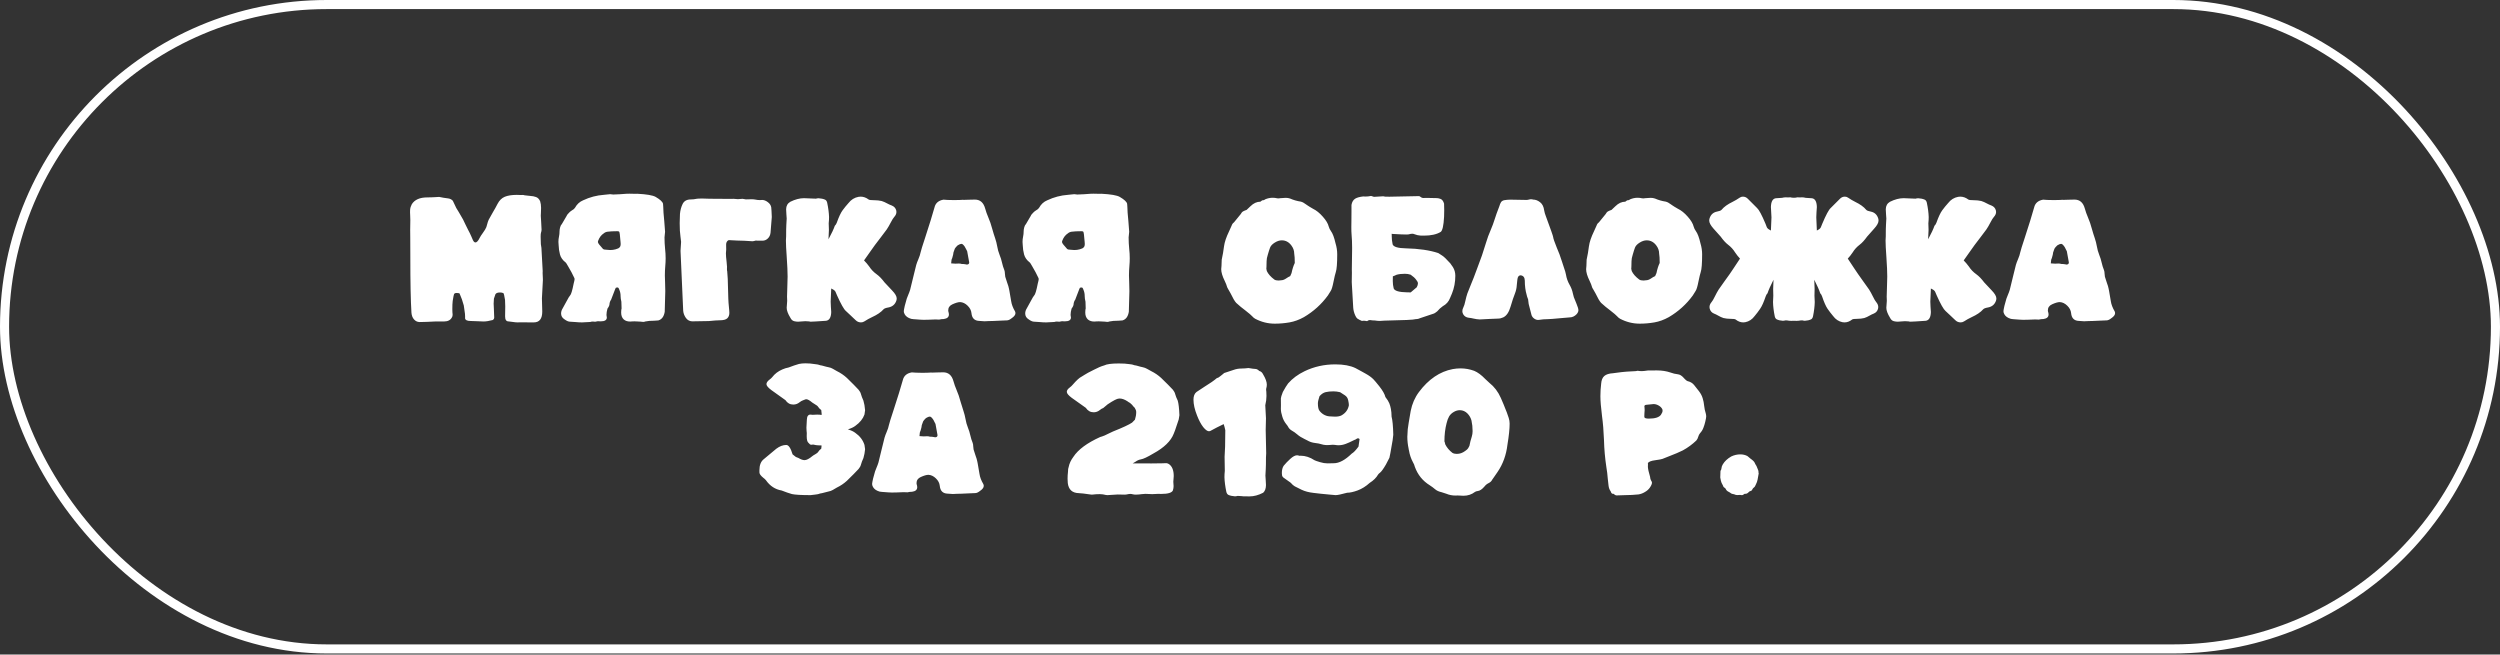
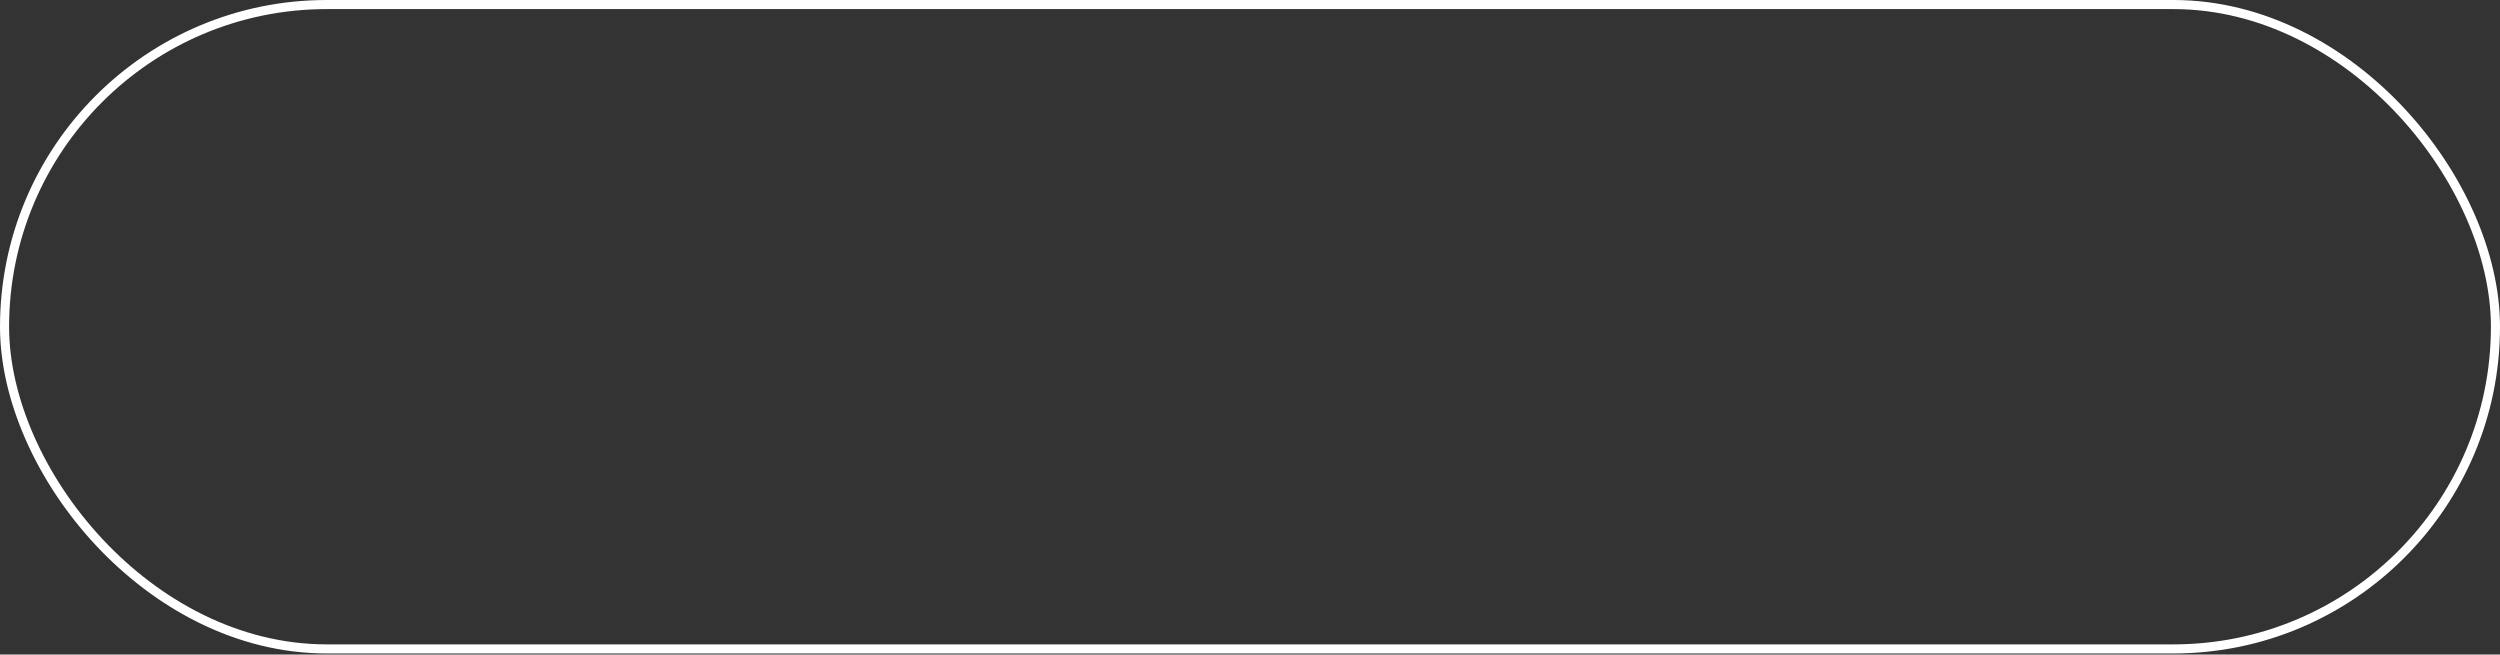
<svg xmlns="http://www.w3.org/2000/svg" width="275" height="72" viewBox="0 0 275 72" fill="none">
  <rect x="0" y="0" width="275" height="72" fill="#333333" stroke="none" />
  <rect x="0.5" y="0.5" width="274" height="70.882" rx="35.441" stroke="white" />
-   <path d="M58.714 35.464L57.145 35.456L56.952 35.464C56.787 35.464 56.594 35.446 56.373 35.41C56.156 35.373 56.012 35.355 55.94 35.355C55.687 35.355 55.561 35.17 55.561 34.799L55.577 33.709C55.561 33.364 55.553 33.125 55.553 32.991C55.481 32.532 55.422 32.285 55.376 32.249C55.273 32.197 55.149 32.172 55.005 32.172C54.737 32.172 54.567 32.239 54.495 32.372L54.332 32.852C54.312 33.022 54.301 33.205 54.301 33.4C54.301 33.565 54.309 33.74 54.325 33.926C54.35 34.523 54.363 34.858 54.363 34.93C54.363 35.033 54.312 35.124 54.209 35.201C53.807 35.309 53.467 35.363 53.188 35.363C53.049 35.363 52.794 35.353 52.423 35.332C52.058 35.317 51.841 35.309 51.774 35.309C51.362 35.309 51.156 35.196 51.156 34.969L51.164 34.884C51.164 34.786 51.158 34.668 51.148 34.529L51.017 33.601C50.888 33.122 50.739 32.697 50.569 32.326C50.569 32.259 50.458 32.226 50.236 32.226C50.097 32.226 50.002 32.264 49.95 32.342C49.919 32.393 49.868 32.648 49.796 33.107C49.775 33.246 49.765 33.38 49.765 33.508L49.757 34.003C49.757 34.137 49.76 34.248 49.765 34.335C49.78 34.464 49.788 34.549 49.788 34.59C49.788 34.73 49.767 34.827 49.726 34.884C49.572 35.203 49.275 35.363 48.837 35.363H47.864C47.204 35.399 46.632 35.42 46.148 35.425C45.911 35.42 45.71 35.325 45.545 35.139C45.38 34.959 45.285 34.712 45.259 34.397C45.177 33.12 45.136 31.061 45.136 28.222C45.136 27.089 45.133 26.386 45.128 26.113C45.123 25.834 45.12 25.559 45.12 25.286C45.12 24.93 45.125 24.572 45.136 24.211C45.136 24.047 45.131 23.879 45.12 23.709C45.11 23.591 45.105 23.47 45.105 23.346L45.112 23.075C45.128 22.869 45.19 22.666 45.298 22.465C45.612 21.965 46.179 21.715 46.998 21.715C47.338 21.715 47.776 21.697 48.312 21.661C48.637 21.733 48.961 21.787 49.286 21.823C49.502 21.849 49.677 21.937 49.811 22.086C50.002 22.462 50.128 22.728 50.19 22.882C50.308 23.057 50.558 23.48 50.94 24.15C51.027 24.314 51.107 24.482 51.179 24.652C51.313 24.946 51.419 25.159 51.496 25.293C51.625 25.525 51.743 25.767 51.852 26.02C51.903 26.149 51.96 26.28 52.022 26.414C52.104 26.584 52.197 26.669 52.3 26.669C52.444 26.669 52.599 26.502 52.763 26.167C52.836 26.022 52.952 25.842 53.111 25.626C53.307 25.358 53.436 25.144 53.498 24.984C53.534 24.881 53.565 24.776 53.59 24.667C53.632 24.492 53.688 24.325 53.76 24.165C53.91 23.887 54.064 23.611 54.224 23.338C54.404 23.039 54.574 22.733 54.734 22.419C54.93 22.042 55.193 21.785 55.522 21.646C55.857 21.507 56.298 21.437 56.844 21.437C56.998 21.437 57.161 21.442 57.331 21.453L57.47 21.445C57.568 21.445 57.648 21.458 57.709 21.483C57.91 21.514 58.122 21.538 58.343 21.553C58.57 21.563 58.779 21.605 58.969 21.677C59.16 21.744 59.309 21.898 59.417 22.14C59.484 22.352 59.518 22.594 59.518 22.867C59.518 23.13 59.513 23.305 59.502 23.392C59.492 23.475 59.487 23.588 59.487 23.732C59.497 23.949 59.51 24.163 59.526 24.374C59.551 24.673 59.567 24.971 59.572 25.27C59.567 25.384 59.549 25.481 59.518 25.564C59.487 25.641 59.471 25.798 59.471 26.035C59.471 26.241 59.479 26.517 59.495 26.862C59.531 27.073 59.551 27.207 59.556 27.264L59.696 29.814L59.688 30.023C59.688 30.239 59.696 30.42 59.711 30.564L59.719 30.796L59.611 32.821L59.649 34.273C59.649 35.067 59.337 35.464 58.714 35.464ZM64.023 35.464C63.807 35.464 63.565 35.451 63.297 35.425C63.029 35.399 62.831 35.386 62.702 35.386C62.532 35.386 62.328 35.299 62.091 35.124C61.844 34.969 61.72 34.755 61.72 34.482C61.72 34.292 61.777 34.106 61.89 33.926C62.029 33.689 62.184 33.408 62.354 33.083C62.524 32.759 62.64 32.568 62.702 32.511C62.82 32.403 62.954 31.963 63.104 31.19C63.171 30.943 63.204 30.783 63.204 30.711C63.204 30.659 63.194 30.613 63.173 30.572C62.977 30.149 62.759 29.737 62.516 29.335C62.352 29.047 62.259 28.897 62.238 28.887C62.223 28.877 62.21 28.866 62.2 28.856C61.885 28.609 61.684 28.32 61.597 27.991C61.509 27.661 61.46 27.321 61.45 26.97L61.427 26.615C61.427 26.404 61.447 26.208 61.489 26.028C61.53 25.842 61.55 25.639 61.55 25.417C61.55 25.309 61.571 25.175 61.612 25.015C61.653 24.85 61.718 24.727 61.805 24.644L62.331 23.748C62.367 23.645 62.475 23.508 62.656 23.338C62.722 23.271 62.818 23.199 62.941 23.122C63.081 23.05 63.184 22.959 63.251 22.851C63.467 22.46 63.766 22.187 64.147 22.032C64.874 21.687 65.639 21.486 66.442 21.429C66.787 21.383 67.012 21.36 67.115 21.36L67.177 21.367C67.269 21.388 67.362 21.398 67.455 21.398C67.949 21.383 68.441 21.355 68.931 21.313C68.993 21.308 69.091 21.306 69.225 21.306C69.4 21.306 69.634 21.311 69.928 21.321L70.09 21.313C71.131 21.365 71.808 21.481 72.123 21.661C72.627 21.955 72.898 22.21 72.934 22.426C72.95 22.524 72.957 22.635 72.957 22.759C72.957 23.073 72.996 23.611 73.073 24.374C73.13 25.028 73.158 25.402 73.158 25.494C73.158 25.597 73.148 25.7 73.127 25.803C73.112 25.907 73.102 26.009 73.096 26.113C73.096 26.53 73.117 26.945 73.158 27.357C73.199 27.707 73.22 28.06 73.22 28.416C73.22 28.694 73.207 28.972 73.181 29.25C73.15 29.606 73.135 29.959 73.135 30.309C73.135 30.561 73.143 30.811 73.158 31.059C73.174 31.383 73.181 31.708 73.181 32.032L73.12 34.297C73.032 34.822 72.797 35.139 72.416 35.247C72.272 35.268 72.125 35.278 71.976 35.278C71.569 35.278 71.236 35.307 70.979 35.363C70.912 35.394 70.837 35.41 70.755 35.41L70.453 35.379C70.35 35.379 70.245 35.373 70.136 35.363C70.028 35.353 69.917 35.348 69.804 35.348C69.716 35.348 69.632 35.35 69.549 35.355C69.472 35.366 69.397 35.371 69.325 35.371C69.026 35.371 68.789 35.294 68.614 35.139C68.423 34.964 68.328 34.712 68.328 34.382L68.336 34.196C68.336 34.109 68.349 34.021 68.374 33.934L68.367 33.686C68.367 33.547 68.362 33.382 68.351 33.192C68.294 32.955 68.266 32.754 68.266 32.589C68.266 32.336 68.225 32.112 68.142 31.916C68.101 31.772 68.047 31.674 67.98 31.623L67.965 31.615L67.872 31.638L67.826 31.631C67.754 31.631 67.705 31.68 67.679 31.777C67.591 32.02 67.496 32.267 67.393 32.519C67.336 32.648 67.277 32.803 67.215 32.983C67.179 33.014 67.14 33.083 67.099 33.192C67.063 33.3 67.045 33.382 67.045 33.439C67.045 33.578 66.97 33.748 66.821 33.949C66.749 34.207 66.713 34.433 66.713 34.629L66.721 34.722C66.741 34.794 66.751 34.861 66.751 34.923C66.751 35.206 66.527 35.348 66.079 35.348L65.847 35.34L65.778 35.332C65.721 35.332 65.664 35.343 65.608 35.363C65.551 35.384 65.499 35.394 65.453 35.394C65.433 35.394 65.399 35.389 65.353 35.379C65.311 35.373 65.26 35.371 65.198 35.371C65.1 35.371 65.01 35.386 64.928 35.417C64.49 35.448 64.188 35.464 64.023 35.464ZM67.122 27.504C67.329 27.504 67.524 27.478 67.71 27.426C67.947 27.364 68.094 27.292 68.15 27.21C68.233 27.138 68.274 27.009 68.274 26.824C68.274 26.757 68.269 26.682 68.258 26.599C68.207 25.868 68.153 25.492 68.096 25.471C68.045 25.445 67.978 25.433 67.895 25.433C67.463 25.433 67.109 25.451 66.837 25.487C66.672 25.507 66.53 25.569 66.411 25.672C66.133 25.852 65.927 26.125 65.793 26.491C65.778 26.522 65.77 26.556 65.77 26.592L65.778 26.661C65.783 26.749 65.968 26.991 66.334 27.388C66.411 27.444 66.543 27.473 66.728 27.473C66.867 27.493 66.999 27.504 67.122 27.504ZM76.133 35.348C75.85 35.337 75.621 35.211 75.446 34.969C75.276 34.727 75.178 34.469 75.152 34.196C74.987 30.703 74.889 28.503 74.858 27.596C74.858 27.437 74.869 27.274 74.889 27.11C74.91 26.945 74.92 26.777 74.92 26.607C74.905 26.411 74.882 26.216 74.851 26.02C74.794 25.654 74.766 25.162 74.766 24.544C74.766 24.204 74.776 23.864 74.796 23.524C74.833 23.127 74.93 22.764 75.09 22.434C75.255 22.104 75.551 21.939 75.979 21.939C76.206 21.939 76.432 21.914 76.659 21.862C76.731 21.847 76.937 21.839 77.277 21.839C77.586 21.839 77.852 21.847 78.073 21.862L80.376 21.878L80.685 21.87C80.964 21.896 81.126 21.908 81.172 21.908C81.306 21.908 81.476 21.896 81.682 21.87C81.801 21.896 81.922 21.916 82.046 21.932C82.216 21.932 82.339 21.929 82.416 21.924C82.499 21.919 82.576 21.916 82.648 21.916C82.829 21.916 82.991 21.932 83.135 21.962C83.285 21.994 83.434 22.009 83.584 22.009L83.838 21.994C84.039 21.994 84.246 22.073 84.457 22.233C84.668 22.388 84.794 22.576 84.835 22.797C84.856 22.972 84.877 23.33 84.897 23.871C84.846 24.639 84.799 25.219 84.758 25.61C84.727 25.868 84.627 26.076 84.457 26.236C84.287 26.396 84.094 26.476 83.877 26.476C83.728 26.471 83.47 26.468 83.104 26.468C82.991 26.509 82.878 26.532 82.764 26.538C82.131 26.491 81.569 26.465 81.079 26.46C80.781 26.435 80.484 26.419 80.191 26.414C80.124 26.414 80.062 26.45 80.005 26.522C79.918 26.62 79.874 26.751 79.874 26.916L79.882 27.457C79.882 27.519 79.876 27.586 79.866 27.658C79.856 27.725 79.851 27.792 79.851 27.859C79.851 28.086 79.876 28.408 79.928 28.825C79.959 29.119 79.974 29.302 79.974 29.374C79.974 29.384 79.972 29.402 79.967 29.428C79.967 29.449 79.967 29.523 79.967 29.652C79.967 29.75 79.974 29.802 79.99 29.807C80.031 30.337 80.052 30.628 80.052 30.68L80.114 32.844C80.114 33.019 80.147 33.452 80.214 34.142C80.224 34.24 80.229 34.33 80.229 34.413C80.229 34.67 80.152 34.871 79.998 35.016C79.848 35.16 79.57 35.232 79.163 35.232C78.916 35.232 78.516 35.26 77.965 35.317C77.074 35.337 76.463 35.348 76.133 35.348ZM94.712 35.464C94.48 35.464 94.282 35.381 94.117 35.216C93.921 35.021 93.72 34.83 93.514 34.645C93.36 34.505 93.205 34.361 93.05 34.212C92.829 34.026 92.502 33.449 92.069 32.481C92.023 32.367 91.971 32.246 91.915 32.117C91.863 31.989 91.734 31.878 91.528 31.785L91.435 31.731C91.394 32.473 91.374 32.957 91.374 33.184C91.374 33.374 91.381 33.565 91.397 33.756C91.417 33.941 91.43 34.129 91.435 34.32C91.42 34.912 91.232 35.234 90.871 35.286C89.923 35.353 89.351 35.386 89.156 35.386C89.104 35.386 89.06 35.376 89.024 35.355C88.849 35.34 88.702 35.332 88.584 35.332C88.46 35.332 88.339 35.34 88.22 35.355C88.055 35.376 87.914 35.386 87.795 35.386C87.661 35.386 87.517 35.368 87.362 35.332C87.182 35.286 87.043 35.162 86.945 34.961C86.672 34.518 86.536 34.15 86.536 33.856C86.572 33.387 86.59 33.132 86.59 33.091C86.59 33.004 86.587 32.924 86.582 32.852C86.577 32.774 86.574 32.702 86.574 32.635C86.574 32.321 86.587 31.87 86.613 31.283C86.628 30.891 86.636 30.603 86.636 30.417C86.636 29.923 86.605 29.222 86.543 28.315C86.481 27.46 86.451 26.842 86.451 26.46C86.451 26.306 86.458 26.151 86.474 25.997C86.474 25.399 86.481 24.977 86.497 24.729C86.523 24.348 86.536 24.119 86.536 24.041C86.531 23.897 86.52 23.75 86.505 23.601C86.484 23.405 86.474 23.212 86.474 23.021C86.479 22.645 86.633 22.37 86.938 22.194C87.468 21.932 87.968 21.8 88.437 21.8C88.658 21.8 89.096 21.818 89.751 21.854C89.849 21.823 89.946 21.808 90.044 21.808C90.322 21.823 90.559 21.875 90.755 21.962C90.869 22.014 90.946 22.122 90.987 22.287C91.111 22.869 91.18 23.397 91.196 23.871C91.196 24.098 91.183 24.327 91.157 24.559L91.18 25.301C91.18 25.502 91.167 25.775 91.142 26.12L91.134 26.321C91.484 25.672 91.716 25.177 91.829 24.837C91.922 24.75 91.994 24.637 92.046 24.497C92.272 23.858 92.486 23.403 92.687 23.13C92.888 22.856 93.105 22.591 93.336 22.334C93.625 21.962 93.988 21.736 94.426 21.653C94.509 21.638 94.588 21.63 94.666 21.63C94.975 21.63 95.271 21.736 95.554 21.947C95.621 21.999 95.83 22.024 96.18 22.024C96.454 22.024 96.719 22.053 96.976 22.109C97.188 22.176 97.394 22.267 97.595 22.38C97.754 22.467 97.919 22.542 98.089 22.604C98.347 22.707 98.512 22.885 98.584 23.137C98.599 23.199 98.607 23.258 98.607 23.315C98.607 23.506 98.525 23.691 98.36 23.871C98.272 23.959 98.138 24.175 97.958 24.521C97.834 24.768 97.695 25.007 97.541 25.239C97.324 25.538 97.105 25.829 96.884 26.113C96.662 26.391 96.448 26.672 96.242 26.955C96.093 27.171 95.941 27.385 95.786 27.596C95.534 27.947 95.287 28.297 95.044 28.647C95.24 28.843 95.431 29.067 95.616 29.32C95.828 29.649 96.103 29.936 96.443 30.178C96.716 30.373 97.002 30.67 97.301 31.066C97.517 31.303 97.793 31.597 98.128 31.947C98.468 32.298 98.638 32.591 98.638 32.828C98.638 32.906 98.625 32.988 98.599 33.076C98.455 33.488 98.167 33.735 97.734 33.818C97.456 33.864 97.275 33.931 97.193 34.019C96.915 34.338 96.487 34.629 95.91 34.892C95.621 35.026 95.348 35.178 95.091 35.348C94.972 35.425 94.846 35.464 94.712 35.464ZM108.29 35.34C108.224 35.34 108.151 35.335 108.074 35.325C107.966 35.309 107.85 35.301 107.726 35.301C107.201 35.286 106.912 35 106.861 34.444C106.83 34.14 106.688 33.867 106.436 33.624C106.183 33.377 105.91 33.246 105.617 33.23C105.41 33.23 105.13 33.31 104.774 33.47C104.46 33.609 104.303 33.836 104.303 34.15C104.303 34.191 104.308 34.23 104.318 34.266C104.359 34.389 104.38 34.498 104.38 34.59C104.38 34.874 104.192 35.041 103.816 35.093C103.651 35.093 103.478 35.113 103.298 35.155C103.164 35.144 103.033 35.139 102.904 35.139C102.698 35.139 102.425 35.149 102.085 35.17L101.582 35.178C101.402 35.178 101.278 35.173 101.211 35.162C100.83 35.126 100.588 35.108 100.485 35.108C100.32 35.108 100.15 35.064 99.975 34.977C99.692 34.843 99.511 34.642 99.434 34.374C99.424 34.322 99.418 34.271 99.418 34.219C99.418 34.147 99.429 34.075 99.449 34.003C99.449 33.916 99.547 33.532 99.743 32.852C99.795 32.702 99.851 32.558 99.913 32.419C99.99 32.244 100.057 32.063 100.114 31.878C100.227 31.435 100.336 30.992 100.439 30.549C100.547 30.08 100.663 29.611 100.786 29.142C100.848 28.936 100.923 28.735 101.011 28.539C101.144 28.225 101.229 27.965 101.266 27.759C101.302 27.578 101.474 27.022 101.783 26.089C102.226 24.734 102.564 23.642 102.796 22.813C102.909 22.339 103.239 22.055 103.785 21.962C103.878 21.962 104.027 21.973 104.233 21.994L104.944 22.009L105.4 22.001C105.498 22.001 105.588 21.999 105.671 21.994C105.758 21.983 105.828 21.978 105.879 21.978L106.034 21.986C106.101 21.986 106.268 21.981 106.536 21.97C106.804 21.96 107.039 21.955 107.239 21.955C107.811 21.955 108.187 22.282 108.368 22.936C108.455 23.256 108.566 23.57 108.7 23.879C108.87 24.26 109.027 24.721 109.172 25.262C109.259 25.582 109.357 25.896 109.465 26.205C109.563 26.494 109.638 26.785 109.689 27.079C109.746 27.419 109.834 27.735 109.952 28.029C110.071 28.318 110.161 28.606 110.223 28.895C110.284 29.178 110.369 29.451 110.478 29.714C110.519 29.827 110.539 29.951 110.539 30.085C110.545 30.219 110.557 30.337 110.578 30.44C110.64 30.652 110.707 30.86 110.779 31.066C110.892 31.37 110.962 31.602 110.988 31.762C110.993 31.824 111.008 31.901 111.034 31.994C111.111 32.385 111.176 32.761 111.227 33.122C111.279 33.483 111.42 33.859 111.652 34.25C111.683 34.317 111.699 34.384 111.699 34.451C111.699 34.632 111.562 34.815 111.289 35C111.088 35.16 110.916 35.24 110.771 35.24C110.668 35.24 110.431 35.25 110.06 35.27C109.689 35.296 109.403 35.309 109.202 35.309C109.032 35.309 108.896 35.312 108.793 35.317C108.597 35.332 108.43 35.34 108.29 35.34ZM106.335 29.103C106.521 29.103 106.613 29.023 106.613 28.864C106.613 28.828 106.608 28.802 106.598 28.787L106.389 27.635L106.266 27.395C106.178 27.189 106.06 27.019 105.91 26.885C105.854 26.844 105.802 26.824 105.756 26.824C105.663 26.824 105.526 26.878 105.346 26.986C105.31 27.027 105.274 27.063 105.238 27.094C105.228 27.104 105.217 27.117 105.207 27.133C105.197 27.148 105.181 27.161 105.161 27.171C105.047 27.31 104.991 27.408 104.991 27.465L104.882 27.766C104.882 27.875 104.833 28.091 104.736 28.416C104.679 28.472 104.643 28.658 104.627 28.972C104.787 28.993 104.944 29.003 105.099 29.003L105.462 28.988C105.596 28.988 105.696 29.003 105.763 29.034C105.933 29.034 106.096 29.049 106.25 29.08C106.271 29.096 106.299 29.103 106.335 29.103ZM115.076 35.464C114.859 35.464 114.617 35.451 114.349 35.425C114.081 35.399 113.883 35.386 113.754 35.386C113.584 35.386 113.381 35.299 113.144 35.124C112.896 34.969 112.773 34.755 112.773 34.482C112.773 34.292 112.83 34.106 112.943 33.926C113.082 33.689 113.237 33.408 113.407 33.083C113.577 32.759 113.692 32.568 113.754 32.511C113.873 32.403 114.007 31.963 114.156 31.19C114.223 30.943 114.257 30.783 114.257 30.711C114.257 30.659 114.246 30.613 114.226 30.572C114.03 30.149 113.811 29.737 113.569 29.335C113.404 29.047 113.311 28.897 113.291 28.887C113.275 28.877 113.262 28.866 113.252 28.856C112.938 28.609 112.737 28.32 112.649 27.991C112.562 27.661 112.513 27.321 112.502 26.97L112.479 26.615C112.479 26.404 112.5 26.208 112.541 26.028C112.582 25.842 112.603 25.639 112.603 25.417C112.603 25.309 112.623 25.175 112.665 25.015C112.706 24.85 112.77 24.727 112.858 24.644L113.383 23.748C113.419 23.645 113.528 23.508 113.708 23.338C113.775 23.271 113.87 23.199 113.994 23.122C114.133 23.05 114.236 22.959 114.303 22.851C114.519 22.46 114.818 22.187 115.199 22.032C115.926 21.687 116.691 21.486 117.495 21.429C117.84 21.383 118.064 21.36 118.167 21.36L118.229 21.367C118.322 21.388 118.414 21.398 118.507 21.398C119.002 21.383 119.494 21.355 119.983 21.313C120.045 21.308 120.143 21.306 120.277 21.306C120.452 21.306 120.687 21.311 120.98 21.321L121.142 21.313C122.183 21.365 122.861 21.481 123.175 21.661C123.68 21.955 123.95 22.21 123.986 22.426C124.002 22.524 124.01 22.635 124.01 22.759C124.01 23.073 124.048 23.611 124.126 24.374C124.182 25.028 124.211 25.402 124.211 25.494C124.211 25.597 124.2 25.7 124.18 25.803C124.164 25.907 124.154 26.009 124.149 26.113C124.149 26.53 124.169 26.945 124.211 27.357C124.252 27.707 124.272 28.06 124.272 28.416C124.272 28.694 124.26 28.972 124.234 29.25C124.203 29.606 124.187 29.959 124.187 30.309C124.187 30.561 124.195 30.811 124.211 31.059C124.226 31.383 124.234 31.708 124.234 32.032L124.172 34.297C124.084 34.822 123.85 35.139 123.469 35.247C123.324 35.268 123.178 35.278 123.028 35.278C122.621 35.278 122.289 35.307 122.031 35.363C121.964 35.394 121.89 35.41 121.807 35.41L121.506 35.379C121.403 35.379 121.297 35.373 121.189 35.363C121.081 35.353 120.97 35.348 120.857 35.348C120.769 35.348 120.684 35.35 120.602 35.355C120.524 35.366 120.45 35.371 120.377 35.371C120.079 35.371 119.842 35.294 119.666 35.139C119.476 34.964 119.38 34.712 119.38 34.382L119.388 34.196C119.388 34.109 119.401 34.021 119.427 33.934L119.419 33.686C119.419 33.547 119.414 33.382 119.404 33.192C119.347 32.955 119.319 32.754 119.319 32.589C119.319 32.336 119.277 32.112 119.195 31.916C119.154 31.772 119.1 31.674 119.033 31.623L119.017 31.615L118.924 31.638L118.878 31.631C118.806 31.631 118.757 31.68 118.731 31.777C118.644 32.02 118.548 32.267 118.445 32.519C118.389 32.648 118.329 32.803 118.268 32.983C118.232 33.014 118.193 33.083 118.152 33.192C118.116 33.3 118.098 33.382 118.098 33.439C118.098 33.578 118.023 33.748 117.873 33.949C117.801 34.207 117.765 34.433 117.765 34.629L117.773 34.722C117.794 34.794 117.804 34.861 117.804 34.923C117.804 35.206 117.58 35.348 117.132 35.348L116.9 35.34L116.83 35.332C116.773 35.332 116.717 35.343 116.66 35.363C116.603 35.384 116.552 35.394 116.506 35.394C116.485 35.394 116.451 35.389 116.405 35.379C116.364 35.373 116.312 35.371 116.251 35.371C116.153 35.371 116.062 35.386 115.98 35.417C115.542 35.448 115.241 35.464 115.076 35.464ZM118.175 27.504C118.381 27.504 118.577 27.478 118.762 27.426C118.999 27.364 119.146 27.292 119.203 27.21C119.285 27.138 119.326 27.009 119.326 26.824C119.326 26.757 119.321 26.682 119.311 26.599C119.259 25.868 119.205 25.492 119.149 25.471C119.097 25.445 119.03 25.433 118.948 25.433C118.515 25.433 118.162 25.451 117.889 25.487C117.724 25.507 117.582 25.569 117.464 25.672C117.186 25.852 116.98 26.125 116.846 26.491C116.83 26.522 116.822 26.556 116.822 26.592L116.83 26.661C116.835 26.749 117.021 26.991 117.387 27.388C117.464 27.444 117.595 27.473 117.781 27.473C117.92 27.493 118.051 27.504 118.175 27.504ZM140.223 35.603C139.471 35.603 138.752 35.422 138.067 35.062C137.949 34.995 137.841 34.905 137.743 34.791C137.645 34.678 137.397 34.467 137.001 34.158C136.645 33.895 136.305 33.614 135.981 33.315C135.821 33.145 135.615 32.795 135.362 32.264C135.192 31.945 135.097 31.777 135.076 31.762C135.056 31.746 135.027 31.692 134.991 31.6C134.935 31.388 134.842 31.151 134.713 30.889C134.461 30.378 134.334 29.951 134.334 29.606C134.334 29.487 134.345 29.364 134.365 29.235L134.389 28.57C134.497 28.081 134.582 27.586 134.644 27.086C134.705 26.628 134.891 26.079 135.2 25.44C135.298 25.234 135.391 25.028 135.478 24.822C135.535 24.657 135.62 24.539 135.733 24.466L136.483 23.547C136.55 23.408 136.64 23.307 136.753 23.245C136.867 23.184 136.99 23.132 137.124 23.091C137.31 22.926 137.452 22.792 137.549 22.689C137.889 22.354 138.253 22.187 138.639 22.187L138.84 22.04C138.979 22.04 139.085 22.004 139.157 21.932C139.435 21.813 139.713 21.754 139.992 21.754C140.162 21.754 140.334 21.774 140.509 21.816L140.641 21.823C140.703 21.823 140.767 21.816 140.834 21.8C140.921 21.785 141.12 21.772 141.429 21.762C141.599 21.762 141.759 21.787 141.908 21.839C142.284 22.004 142.678 22.117 143.091 22.179C143.271 22.225 143.449 22.318 143.624 22.457C143.696 22.509 143.768 22.558 143.84 22.604C143.912 22.65 143.979 22.694 144.041 22.735C144.165 22.818 144.291 22.892 144.42 22.959C144.796 23.14 145.159 23.431 145.509 23.833C145.865 24.23 146.084 24.598 146.166 24.938C146.213 25.103 146.29 25.26 146.398 25.409C146.594 25.672 146.764 26.123 146.908 26.762C147.032 27.169 147.094 27.571 147.094 27.967C147.094 28.972 147.042 29.626 146.939 29.93C146.877 30.111 146.792 30.466 146.684 30.997C146.581 31.527 146.478 31.865 146.375 32.009C146.324 32.087 146.277 32.161 146.236 32.233C146.184 32.326 146.128 32.416 146.066 32.504C145.36 33.472 144.482 34.266 143.431 34.884C142.905 35.178 142.374 35.371 141.839 35.464C141.303 35.556 140.764 35.603 140.223 35.603ZM140.656 30.858L140.95 30.827C141.11 30.822 141.274 30.762 141.444 30.649C141.614 30.53 141.774 30.438 141.924 30.371L142.07 30.038C142.163 29.59 142.282 29.219 142.426 28.926C142.426 28.457 142.405 28.112 142.364 27.89C142.364 27.571 142.258 27.272 142.047 26.994C141.769 26.623 141.419 26.437 140.996 26.437C140.744 26.437 140.484 26.522 140.216 26.692C139.953 26.857 139.783 27.04 139.706 27.241C139.639 27.416 139.556 27.676 139.458 28.021C139.371 28.289 139.327 28.521 139.327 28.717C139.327 28.908 139.322 29.119 139.311 29.351C139.301 29.454 139.296 29.536 139.296 29.598C139.327 29.644 139.342 29.711 139.342 29.799C139.497 30.134 139.775 30.451 140.177 30.75C140.28 30.822 140.44 30.858 140.656 30.858ZM154.768 32.156C154.917 32.156 155.054 32.159 155.177 32.164C155.425 31.942 155.646 31.754 155.842 31.6C155.93 31.435 155.973 31.291 155.973 31.167C155.973 31.059 155.906 30.925 155.773 30.765C155.649 30.59 155.448 30.407 155.17 30.216C154.974 30.149 154.763 30.116 154.536 30.116C154.181 30.116 153.877 30.152 153.624 30.224C153.387 30.337 153.251 30.394 153.214 30.394L153.207 30.912C153.207 31.195 153.24 31.468 153.307 31.731C153.415 31.999 153.902 32.141 154.768 32.156ZM153.083 25.718C153.088 25.785 153.091 25.855 153.091 25.927V25.989C153.091 26.272 153.124 26.571 153.191 26.885C153.299 27.159 153.786 27.303 154.652 27.318C156.064 27.349 157.249 27.522 158.207 27.836C158.315 27.913 158.459 28.006 158.64 28.114C158.82 28.222 159.116 28.506 159.528 28.964L159.822 29.382C159.997 29.665 160.085 29.982 160.085 30.332C160.085 31.028 159.961 31.682 159.714 32.295C159.642 32.45 159.575 32.607 159.513 32.767C159.364 33.168 159.093 33.475 158.701 33.686C158.48 33.841 158.276 34.029 158.091 34.25C157.911 34.389 157.797 34.467 157.751 34.482L156.252 34.984C156.082 35.067 155.909 35.108 155.734 35.108H155.703C155.548 35.175 154.407 35.229 152.279 35.27C152.114 35.291 151.955 35.301 151.8 35.301C151.604 35.301 151.422 35.286 151.252 35.255C151.081 35.255 150.901 35.24 150.711 35.209H150.672C150.574 35.209 150.476 35.247 150.378 35.325C150.332 35.319 150.283 35.312 150.231 35.301C150.18 35.291 150.11 35.283 150.023 35.278C149.935 35.294 149.863 35.301 149.806 35.301C149.616 35.224 149.448 35.136 149.304 35.039C149.216 34.961 149.144 34.856 149.088 34.722C148.959 34.449 148.882 34.165 148.856 33.872C148.799 32.8 148.75 31.955 148.709 31.337C148.699 31.234 148.693 31.128 148.693 31.02C148.704 30.592 148.709 30.255 148.709 30.008L148.701 29.644C148.701 29.098 148.712 28.351 148.732 27.403V27.233C148.732 26.733 148.712 26.236 148.67 25.742C148.655 25.602 148.647 25.35 148.647 24.984L148.655 24.351C148.66 24.057 148.663 23.691 148.663 23.253V22.542C148.719 22.218 148.856 21.988 149.072 21.854C149.258 21.736 149.556 21.653 149.969 21.607L150.177 21.622C150.389 21.622 150.602 21.599 150.819 21.553C150.927 21.579 151.033 21.612 151.136 21.653L152.148 21.592L152.372 21.63H152.728L152.789 21.646C152.805 21.64 152.82 21.638 152.836 21.638C154.479 21.597 155.502 21.576 155.904 21.576C155.986 21.576 156.048 21.576 156.089 21.576C156.131 21.576 156.169 21.592 156.205 21.622C156.319 21.72 156.432 21.772 156.545 21.777H156.661C156.744 21.777 156.824 21.774 156.901 21.769C157.555 21.774 157.944 21.782 158.068 21.793C158.191 21.798 158.325 21.829 158.47 21.885C158.645 21.957 158.771 22.13 158.848 22.403C158.859 22.645 158.864 22.887 158.864 23.13C158.864 23.372 158.859 23.614 158.848 23.856C158.797 24.814 158.673 25.366 158.477 25.51C158.029 25.783 157.416 25.919 156.638 25.919L156.244 25.912C156.033 25.901 155.816 25.852 155.595 25.765C155.523 25.729 155.44 25.711 155.347 25.711C155.244 25.711 155.123 25.731 154.984 25.773C154.948 25.788 154.845 25.796 154.675 25.796C154.387 25.796 153.897 25.775 153.207 25.734L153.083 25.718ZM168.408 21.916C168.491 21.916 168.57 21.929 168.648 21.955C168.91 21.955 169.165 22.053 169.413 22.248C169.66 22.439 169.809 22.741 169.861 23.153C169.897 23.359 169.954 23.557 170.031 23.748C170.572 25.211 170.842 25.981 170.842 26.058C170.863 26.234 170.994 26.62 171.237 27.218C171.458 27.718 171.651 28.235 171.816 28.771C171.894 29.023 171.973 29.268 172.056 29.505C172.143 29.737 172.21 29.971 172.257 30.209C172.319 30.6 172.453 30.976 172.659 31.337C172.829 31.625 172.95 31.947 173.022 32.303L173.122 32.689C173.184 32.839 173.282 33.081 173.416 33.416C173.555 33.751 173.625 33.985 173.625 34.119C173.625 34.263 173.56 34.41 173.431 34.559C173.205 34.797 172.942 34.915 172.643 34.915C172.55 34.915 172.19 34.946 171.561 35.008C170.933 35.07 170.49 35.103 170.232 35.108C169.918 35.108 169.606 35.134 169.297 35.185L169.189 35.193C169.044 35.193 168.903 35.144 168.764 35.046C168.624 34.949 168.527 34.822 168.47 34.668L168.153 33.431L168.091 32.929C167.999 32.697 167.944 32.527 167.929 32.419C167.795 31.965 167.728 31.448 167.728 30.865C167.718 30.52 167.571 30.327 167.288 30.286C167.061 30.286 166.935 30.448 166.909 30.773L166.847 31.36C166.832 31.669 166.765 31.976 166.646 32.28C166.502 32.635 166.34 33.122 166.159 33.74C165.979 34.359 165.708 34.75 165.348 34.915C165.162 35.003 164.972 35.046 164.776 35.046C164.585 35.046 164.268 35.059 163.825 35.085C163.387 35.111 163.037 35.129 162.774 35.139C162.548 35.129 162.323 35.098 162.102 35.046C161.922 35 161.744 34.969 161.569 34.954C161.29 34.923 161.084 34.794 160.95 34.567C160.889 34.459 160.858 34.346 160.858 34.227C160.858 34.093 160.896 33.952 160.974 33.802C161.046 33.678 161.12 33.434 161.198 33.068C161.254 32.795 161.327 32.53 161.414 32.272C161.543 31.927 161.679 31.584 161.824 31.244C161.983 30.878 162.205 30.306 162.488 29.528C162.859 28.586 163.189 27.627 163.478 26.654C163.611 26.205 163.771 25.77 163.957 25.348C164.142 24.92 164.302 24.49 164.436 24.057C164.518 23.779 164.683 23.32 164.93 22.681C164.982 22.501 165.041 22.357 165.108 22.248C165.18 22.135 165.294 22.06 165.448 22.024C165.675 21.983 165.904 21.962 166.136 21.962C166.327 21.962 166.937 21.973 167.968 21.994C168.024 21.994 168.094 21.981 168.176 21.955C168.259 21.929 168.336 21.916 168.408 21.916ZM180.364 35.603C179.611 35.603 178.893 35.422 178.207 35.062C178.089 34.995 177.981 34.905 177.883 34.791C177.785 34.678 177.538 34.467 177.141 34.158C176.785 33.895 176.445 33.614 176.121 33.315C175.961 33.145 175.755 32.795 175.503 32.264C175.333 31.945 175.237 31.777 175.217 31.762C175.196 31.746 175.168 31.692 175.132 31.6C175.075 31.388 174.982 31.151 174.853 30.889C174.601 30.378 174.475 29.951 174.475 29.606C174.475 29.487 174.485 29.364 174.506 29.235L174.529 28.57C174.637 28.081 174.722 27.586 174.784 27.086C174.846 26.628 175.031 26.079 175.34 25.44C175.438 25.234 175.531 25.028 175.619 24.822C175.675 24.657 175.76 24.539 175.874 24.466L176.623 23.547C176.69 23.408 176.78 23.307 176.894 23.245C177.007 23.184 177.131 23.132 177.265 23.091C177.45 22.926 177.592 22.792 177.69 22.689C178.03 22.354 178.393 22.187 178.779 22.187L178.98 22.04C179.119 22.04 179.225 22.004 179.297 21.932C179.575 21.813 179.854 21.754 180.132 21.754C180.302 21.754 180.474 21.774 180.65 21.816L180.781 21.823C180.843 21.823 180.907 21.816 180.974 21.8C181.062 21.785 181.26 21.772 181.569 21.762C181.739 21.762 181.899 21.787 182.048 21.839C182.424 22.004 182.819 22.117 183.231 22.179C183.411 22.225 183.589 22.318 183.764 22.457C183.836 22.509 183.908 22.558 183.98 22.604C184.053 22.65 184.12 22.694 184.181 22.735C184.305 22.818 184.431 22.892 184.56 22.959C184.936 23.14 185.299 23.431 185.65 23.833C186.005 24.23 186.224 24.598 186.307 24.938C186.353 25.103 186.43 25.26 186.538 25.409C186.734 25.672 186.904 26.123 187.049 26.762C187.172 27.169 187.234 27.571 187.234 27.967C187.234 28.972 187.182 29.626 187.079 29.93C187.018 30.111 186.933 30.466 186.824 30.997C186.721 31.527 186.618 31.865 186.515 32.009C186.464 32.087 186.417 32.161 186.376 32.233C186.325 32.326 186.268 32.416 186.206 32.504C185.5 33.472 184.622 34.266 183.571 34.884C183.045 35.178 182.515 35.371 181.979 35.464C181.443 35.556 180.905 35.603 180.364 35.603ZM180.796 30.858L181.09 30.827C181.25 30.822 181.415 30.762 181.585 30.649C181.755 30.53 181.914 30.438 182.064 30.371L182.211 30.038C182.303 29.59 182.422 29.219 182.566 28.926C182.566 28.457 182.546 28.112 182.504 27.89C182.504 27.571 182.399 27.272 182.187 26.994C181.909 26.623 181.559 26.437 181.136 26.437C180.884 26.437 180.624 26.522 180.356 26.692C180.093 26.857 179.923 27.04 179.846 27.241C179.779 27.416 179.696 27.676 179.599 28.021C179.511 28.289 179.467 28.521 179.467 28.717C179.467 28.908 179.462 29.119 179.452 29.351C179.441 29.454 179.436 29.536 179.436 29.598C179.467 29.644 179.483 29.711 179.483 29.799C179.637 30.134 179.915 30.451 180.317 30.75C180.42 30.822 180.58 30.858 180.796 30.858ZM198.077 35.247C197.927 35.278 197.778 35.294 197.628 35.294C197.556 35.294 197.456 35.291 197.327 35.286C197.198 35.291 197.098 35.294 197.026 35.294C196.876 35.294 196.727 35.278 196.577 35.247C196.516 35.247 196.454 35.245 196.392 35.24C196.299 35.27 196.206 35.286 196.114 35.286C195.851 35.27 195.629 35.219 195.449 35.131C195.341 35.08 195.266 34.972 195.225 34.807C195.106 34.225 195.042 33.697 195.032 33.222C195.032 32.996 195.042 32.767 195.063 32.535L195.047 31.793C195.047 31.592 195.057 31.319 195.078 30.974L195.086 30.773C194.756 31.422 194.537 31.916 194.429 32.257C194.341 32.344 194.274 32.457 194.228 32.596C194.012 33.235 193.808 33.691 193.617 33.964C193.432 34.237 193.231 34.503 193.015 34.76C192.742 35.131 192.399 35.358 191.987 35.441C191.91 35.456 191.832 35.464 191.755 35.464C191.466 35.464 191.188 35.358 190.92 35.147C190.859 35.095 190.663 35.07 190.333 35.07C190.075 35.07 189.825 35.041 189.583 34.984C189.382 34.918 189.187 34.827 188.996 34.714C188.847 34.627 188.692 34.552 188.532 34.49C188.29 34.387 188.136 34.209 188.069 33.957C188.053 33.895 188.045 33.836 188.045 33.779C188.045 33.588 188.123 33.403 188.277 33.222C188.36 33.135 188.486 32.919 188.656 32.573C188.774 32.326 188.906 32.087 189.05 31.855C189.251 31.556 189.455 31.267 189.661 30.989C189.872 30.706 190.075 30.422 190.271 30.139C190.415 29.923 190.56 29.709 190.704 29.497C190.941 29.147 191.173 28.797 191.399 28.447C191.214 28.251 191.036 28.027 190.866 27.774C190.665 27.444 190.405 27.159 190.086 26.916C189.828 26.721 189.558 26.424 189.274 26.028C189.068 25.791 188.805 25.497 188.486 25.147C188.172 24.796 188.015 24.503 188.015 24.265C188.015 24.188 188.027 24.106 188.053 24.018C188.187 23.606 188.458 23.359 188.865 23.276C189.127 23.23 189.297 23.163 189.375 23.075C189.637 22.756 190.042 22.465 190.588 22.202C190.856 22.068 191.114 21.916 191.361 21.746C191.469 21.669 191.588 21.63 191.716 21.63C191.933 21.63 192.118 21.713 192.273 21.878C192.458 22.073 192.649 22.264 192.845 22.449C192.989 22.588 193.133 22.733 193.277 22.882C193.489 23.068 193.798 23.645 194.205 24.613C194.251 24.727 194.298 24.848 194.344 24.977C194.395 25.105 194.519 25.216 194.715 25.309L194.8 25.363C194.841 24.621 194.862 24.137 194.862 23.91C194.862 23.719 194.851 23.531 194.831 23.346C194.815 23.155 194.805 22.965 194.8 22.774C194.815 22.181 194.993 21.86 195.333 21.808C195.596 21.787 195.828 21.772 196.029 21.762C196.168 21.726 196.299 21.707 196.423 21.707C196.49 21.707 196.564 21.71 196.647 21.715C196.786 21.71 196.886 21.707 196.948 21.707C197 21.707 197.041 21.718 197.072 21.738C197.165 21.749 197.25 21.754 197.327 21.754C197.404 21.754 197.489 21.749 197.582 21.738C197.613 21.718 197.654 21.707 197.706 21.707C197.768 21.707 197.868 21.71 198.007 21.715C198.09 21.71 198.164 21.707 198.231 21.707C198.355 21.707 198.486 21.726 198.625 21.762C198.826 21.772 199.058 21.787 199.321 21.808C199.661 21.86 199.839 22.181 199.854 22.774C199.849 22.965 199.836 23.155 199.815 23.346C199.8 23.531 199.792 23.719 199.792 23.91C199.792 24.137 199.813 24.621 199.854 25.363L199.939 25.309C200.135 25.216 200.256 25.105 200.302 24.977C200.354 24.848 200.403 24.727 200.449 24.613C200.856 23.645 201.165 23.068 201.377 22.882C201.521 22.733 201.665 22.588 201.809 22.449C202.005 22.264 202.196 22.073 202.381 21.878C202.536 21.713 202.721 21.63 202.938 21.63C203.066 21.63 203.185 21.669 203.293 21.746C203.54 21.916 203.798 22.068 204.066 22.202C204.612 22.465 205.017 22.756 205.279 23.075C205.357 23.163 205.527 23.23 205.789 23.276C206.196 23.359 206.467 23.606 206.601 24.018C206.627 24.106 206.639 24.188 206.639 24.265C206.639 24.503 206.48 24.796 206.16 25.147C205.846 25.497 205.586 25.791 205.38 26.028C205.096 26.424 204.826 26.721 204.568 26.916C204.249 27.159 203.989 27.444 203.788 27.774C203.618 28.027 203.44 28.251 203.255 28.447C203.481 28.797 203.713 29.147 203.95 29.497C204.094 29.709 204.239 29.923 204.383 30.139C204.579 30.422 204.78 30.706 204.986 30.989C205.197 31.267 205.403 31.556 205.604 31.855C205.748 32.087 205.88 32.326 205.998 32.573C206.168 32.919 206.294 33.135 206.377 33.222C206.531 33.403 206.609 33.588 206.609 33.779C206.609 33.836 206.601 33.895 206.585 33.957C206.518 34.209 206.364 34.387 206.122 34.49C205.962 34.552 205.807 34.627 205.658 34.714C205.467 34.827 205.272 34.918 205.071 34.984C204.828 35.041 204.579 35.07 204.321 35.07C203.991 35.07 203.795 35.095 203.734 35.147C203.466 35.358 203.188 35.464 202.899 35.464C202.822 35.464 202.744 35.456 202.667 35.441C202.255 35.358 201.912 35.131 201.639 34.76C201.423 34.503 201.219 34.237 201.029 33.964C200.843 33.691 200.642 33.235 200.426 32.596C200.38 32.457 200.313 32.344 200.225 32.257C200.117 31.916 199.898 31.422 199.568 30.773L199.576 30.974C199.597 31.319 199.607 31.592 199.607 31.793L199.591 32.535C199.612 32.767 199.622 32.996 199.622 33.222C199.612 33.697 199.548 34.225 199.429 34.807C199.388 34.972 199.316 35.08 199.213 35.131C199.027 35.219 198.803 35.27 198.54 35.286C198.448 35.286 198.355 35.27 198.262 35.24C198.2 35.245 198.138 35.247 198.077 35.247ZM215.674 35.464C215.442 35.464 215.244 35.381 215.079 35.216C214.883 35.021 214.682 34.83 214.476 34.645C214.321 34.505 214.167 34.361 214.012 34.212C213.791 34.026 213.463 33.449 213.031 32.481C212.984 32.367 212.933 32.246 212.876 32.117C212.825 31.989 212.696 31.878 212.49 31.785L212.397 31.731C212.356 32.473 212.335 32.957 212.335 33.184C212.335 33.374 212.343 33.565 212.358 33.756C212.379 33.941 212.392 34.129 212.397 34.32C212.382 34.912 212.193 35.234 211.833 35.286C210.885 35.353 210.313 35.386 210.117 35.386C210.066 35.386 210.022 35.376 209.986 35.355C209.811 35.34 209.664 35.332 209.545 35.332C209.422 35.332 209.301 35.34 209.182 35.355C209.017 35.376 208.875 35.386 208.757 35.386C208.623 35.386 208.479 35.368 208.324 35.332C208.144 35.286 208.005 35.162 207.907 34.961C207.634 34.518 207.497 34.15 207.497 33.856C207.533 33.387 207.551 33.132 207.551 33.091C207.551 33.004 207.549 32.924 207.544 32.852C207.539 32.774 207.536 32.702 207.536 32.635C207.536 32.321 207.549 31.87 207.575 31.283C207.59 30.891 207.598 30.603 207.598 30.417C207.598 29.923 207.567 29.222 207.505 28.315C207.443 27.46 207.412 26.842 207.412 26.46C207.412 26.306 207.42 26.151 207.435 25.997C207.435 25.399 207.443 24.977 207.459 24.729C207.484 24.348 207.497 24.119 207.497 24.041C207.492 23.897 207.482 23.75 207.466 23.601C207.446 23.405 207.435 23.212 207.435 23.021C207.441 22.645 207.595 22.37 207.899 22.194C208.43 21.932 208.93 21.8 209.398 21.8C209.62 21.8 210.058 21.818 210.712 21.854C210.81 21.823 210.908 21.808 211.006 21.808C211.284 21.823 211.521 21.875 211.717 21.962C211.83 22.014 211.908 22.122 211.949 22.287C212.072 22.869 212.142 23.397 212.157 23.871C212.157 24.098 212.145 24.327 212.119 24.559L212.142 25.301C212.142 25.502 212.129 25.775 212.103 26.12L212.096 26.321C212.446 25.672 212.678 25.177 212.791 24.837C212.884 24.75 212.956 24.637 213.007 24.497C213.234 23.858 213.448 23.403 213.649 23.13C213.85 22.856 214.066 22.591 214.298 22.334C214.587 21.962 214.95 21.736 215.388 21.653C215.47 21.638 215.55 21.63 215.627 21.63C215.936 21.63 216.233 21.736 216.516 21.947C216.583 21.999 216.792 22.024 217.142 22.024C217.415 22.024 217.68 22.053 217.938 22.109C218.149 22.176 218.355 22.267 218.556 22.38C218.716 22.467 218.881 22.542 219.051 22.604C219.309 22.707 219.473 22.885 219.546 23.137C219.561 23.199 219.569 23.258 219.569 23.315C219.569 23.506 219.486 23.691 219.321 23.871C219.234 23.959 219.1 24.175 218.92 24.521C218.796 24.768 218.657 25.007 218.502 25.239C218.286 25.538 218.067 25.829 217.845 26.113C217.624 26.391 217.41 26.672 217.204 26.955C217.054 27.171 216.903 27.385 216.748 27.596C216.495 27.947 216.248 28.297 216.006 28.647C216.202 28.843 216.392 29.067 216.578 29.32C216.789 29.649 217.065 29.936 217.405 30.178C217.678 30.373 217.964 30.67 218.263 31.066C218.479 31.303 218.755 31.597 219.09 31.947C219.43 32.298 219.6 32.591 219.6 32.828C219.6 32.906 219.587 32.988 219.561 33.076C219.417 33.488 219.128 33.735 218.695 33.818C218.417 33.864 218.237 33.931 218.154 34.019C217.876 34.338 217.449 34.629 216.872 34.892C216.583 35.026 216.31 35.178 216.052 35.348C215.934 35.425 215.808 35.464 215.674 35.464ZM229.252 35.34C229.185 35.34 229.113 35.335 229.036 35.325C228.928 35.309 228.812 35.301 228.688 35.301C228.162 35.286 227.874 35 227.822 34.444C227.792 34.14 227.65 33.867 227.397 33.624C227.145 33.377 226.872 33.246 226.578 33.23C226.372 33.23 226.091 33.31 225.736 33.47C225.422 33.609 225.264 33.836 225.264 34.15C225.264 34.191 225.27 34.23 225.28 34.266C225.321 34.389 225.342 34.498 225.342 34.59C225.342 34.874 225.154 35.041 224.778 35.093C224.613 35.093 224.44 35.113 224.26 35.155C224.126 35.144 223.994 35.139 223.866 35.139C223.66 35.139 223.386 35.149 223.046 35.17L222.544 35.178C222.364 35.178 222.24 35.173 222.173 35.162C221.792 35.126 221.55 35.108 221.447 35.108C221.282 35.108 221.112 35.064 220.937 34.977C220.653 34.843 220.473 34.642 220.396 34.374C220.385 34.322 220.38 34.271 220.38 34.219C220.38 34.147 220.391 34.075 220.411 34.003C220.411 33.916 220.509 33.532 220.705 32.852C220.756 32.702 220.813 32.558 220.875 32.419C220.952 32.244 221.019 32.063 221.076 31.878C221.189 31.435 221.297 30.992 221.4 30.549C221.509 30.08 221.624 29.611 221.748 29.142C221.81 28.936 221.885 28.735 221.972 28.539C222.106 28.225 222.191 27.965 222.227 27.759C222.263 27.578 222.436 27.022 222.745 26.089C223.188 24.734 223.526 23.642 223.757 22.813C223.871 22.339 224.201 22.055 224.747 21.962C224.839 21.962 224.989 21.973 225.195 21.994L225.906 22.009L226.362 22.001C226.46 22.001 226.55 21.999 226.632 21.994C226.72 21.983 226.789 21.978 226.841 21.978L226.996 21.986C227.063 21.986 227.23 21.981 227.498 21.97C227.766 21.96 228 21.955 228.201 21.955C228.773 21.955 229.149 22.282 229.329 22.936C229.417 23.256 229.528 23.57 229.662 23.879C229.832 24.26 229.989 24.721 230.133 25.262C230.221 25.582 230.319 25.896 230.427 26.205C230.525 26.494 230.599 26.785 230.651 27.079C230.708 27.419 230.795 27.735 230.914 28.029C231.032 28.318 231.122 28.606 231.184 28.895C231.246 29.178 231.331 29.451 231.439 29.714C231.48 29.827 231.501 29.951 231.501 30.085C231.506 30.219 231.519 30.337 231.54 30.44C231.602 30.652 231.669 30.86 231.741 31.066C231.854 31.37 231.924 31.602 231.949 31.762C231.954 31.824 231.97 31.901 231.996 31.994C232.073 32.385 232.137 32.761 232.189 33.122C232.24 33.483 232.382 33.859 232.614 34.25C232.645 34.317 232.66 34.384 232.66 34.451C232.66 34.632 232.524 34.815 232.251 35C232.05 35.16 231.877 35.24 231.733 35.24C231.63 35.24 231.393 35.25 231.022 35.27C230.651 35.296 230.365 35.309 230.164 35.309C229.994 35.309 229.858 35.312 229.755 35.317C229.559 35.332 229.391 35.34 229.252 35.34ZM227.297 29.103C227.482 29.103 227.575 29.023 227.575 28.864C227.575 28.828 227.57 28.802 227.56 28.787L227.351 27.635L227.227 27.395C227.14 27.189 227.021 27.019 226.872 26.885C226.815 26.844 226.764 26.824 226.717 26.824C226.625 26.824 226.488 26.878 226.308 26.986C226.272 27.027 226.236 27.063 226.2 27.094C226.189 27.104 226.179 27.117 226.169 27.133C226.158 27.148 226.143 27.161 226.122 27.171C226.009 27.31 225.952 27.408 225.952 27.465L225.844 27.766C225.844 27.875 225.795 28.091 225.697 28.416C225.641 28.472 225.604 28.658 225.589 28.972C225.749 28.993 225.906 29.003 226.06 29.003L226.424 28.988C226.558 28.988 226.658 29.003 226.725 29.034C226.895 29.034 227.057 29.049 227.212 29.08C227.233 29.096 227.261 29.103 227.297 29.103ZM89.163 54.464C88.148 54.464 87.466 54.425 87.115 54.348C86.785 54.255 86.407 54.124 85.979 53.954C85.273 53.835 84.696 53.456 84.248 52.818C84.171 52.725 84.078 52.64 83.97 52.563C83.681 52.331 83.537 52.132 83.537 51.968V51.72C83.537 51.169 83.692 50.77 84.001 50.522C84.315 50.27 84.779 49.883 85.392 49.363C85.763 49.085 86.129 48.946 86.489 48.946C86.747 48.946 86.979 49.291 87.185 49.981C87.298 50.074 87.419 50.169 87.548 50.267C87.641 50.298 87.734 50.334 87.826 50.376C88.089 50.535 88.313 50.615 88.499 50.615C88.72 50.615 89.006 50.468 89.356 50.175C89.449 50.102 89.55 50.038 89.658 49.981C89.828 49.894 89.949 49.793 90.021 49.68C90.093 49.561 90.199 49.453 90.338 49.355L90.376 49C90.067 48.995 89.859 48.982 89.751 48.961C89.642 48.935 89.568 48.92 89.526 48.915C89.49 48.904 89.46 48.899 89.434 48.899C89.403 48.899 89.369 48.904 89.333 48.915C89.297 48.92 89.258 48.923 89.217 48.923C89.171 48.917 89.125 48.897 89.078 48.861C88.924 48.732 88.828 48.603 88.792 48.474C88.756 48.34 88.738 48.178 88.738 47.987L88.746 47.632C88.746 47.544 88.738 47.462 88.723 47.385C88.712 47.276 88.707 47.163 88.707 47.045L88.754 46.164C88.764 45.963 88.8 45.824 88.862 45.746C88.924 45.664 88.983 45.62 89.04 45.615C89.101 45.61 89.148 45.607 89.179 45.607C89.24 45.607 89.305 45.615 89.372 45.63C89.526 45.615 89.699 45.607 89.89 45.607C90.075 45.607 90.237 45.62 90.376 45.646L90.384 45.538C90.384 45.481 90.369 45.337 90.338 45.105C90.199 45.007 90.093 44.901 90.021 44.788C89.949 44.669 89.828 44.566 89.658 44.479C89.55 44.417 89.449 44.353 89.356 44.286C89.063 44.038 88.839 43.915 88.684 43.915C88.653 43.915 88.625 43.92 88.599 43.93C88.506 43.971 88.414 44.007 88.321 44.038C88.192 44.085 88.071 44.154 87.958 44.247C87.751 44.417 87.52 44.502 87.262 44.502C86.901 44.502 86.613 44.34 86.397 44.015C85.732 43.546 85.217 43.178 84.851 42.91C84.49 42.642 84.31 42.423 84.31 42.253C84.31 42.093 84.428 41.923 84.665 41.743C84.774 41.666 84.866 41.581 84.944 41.488C85.222 41.122 85.593 40.839 86.056 40.638C86.273 40.54 86.505 40.468 86.752 40.422C87.18 40.257 87.558 40.128 87.888 40.035C88.099 39.989 88.336 39.966 88.599 39.966C88.944 39.966 89.287 39.994 89.627 40.051C89.781 40.076 89.874 40.089 89.905 40.089C89.941 40.089 89.977 40.097 90.013 40.112C90.152 40.164 90.289 40.197 90.423 40.213C90.784 40.316 91.026 40.378 91.149 40.398C91.309 40.424 91.464 40.481 91.613 40.568C91.763 40.656 91.907 40.738 92.046 40.816C92.463 41.022 92.834 41.274 93.159 41.573C93.72 42.119 94.148 42.552 94.442 42.871C94.576 43.026 94.666 43.193 94.712 43.374C94.758 43.554 94.846 43.786 94.975 44.069C95.068 44.373 95.129 44.726 95.16 45.128C95.155 45.195 95.132 45.352 95.091 45.599C94.921 46.074 94.586 46.488 94.086 46.844C93.895 46.993 93.622 47.122 93.267 47.23C93.622 47.338 93.895 47.467 94.086 47.617C94.586 47.967 94.921 48.407 95.091 48.938C95.132 49.185 95.155 49.343 95.16 49.41C95.129 49.76 95.068 50.087 94.975 50.391C94.846 50.669 94.758 50.901 94.712 51.087C94.666 51.267 94.576 51.434 94.442 51.589C94.148 51.908 93.72 52.341 93.159 52.887C92.834 53.186 92.463 53.436 92.046 53.637C91.907 53.719 91.763 53.804 91.613 53.892C91.464 53.979 91.309 54.036 91.149 54.062C91.026 54.082 90.784 54.144 90.423 54.247C90.289 54.263 90.152 54.296 90.013 54.348C89.977 54.363 89.941 54.371 89.905 54.371C89.874 54.371 89.781 54.384 89.627 54.41C89.472 54.435 89.318 54.453 89.163 54.464ZM104.805 54.34C104.738 54.34 104.666 54.335 104.589 54.325C104.48 54.309 104.365 54.301 104.241 54.301C103.715 54.286 103.427 54 103.375 53.444C103.344 53.14 103.203 52.867 102.95 52.624C102.698 52.377 102.425 52.246 102.131 52.23C101.925 52.23 101.644 52.31 101.289 52.47C100.974 52.609 100.817 52.836 100.817 53.15C100.817 53.191 100.822 53.23 100.833 53.266C100.874 53.389 100.895 53.498 100.895 53.59C100.895 53.874 100.707 54.041 100.33 54.093C100.166 54.093 99.993 54.113 99.813 54.155C99.679 54.144 99.547 54.139 99.418 54.139C99.212 54.139 98.939 54.149 98.599 54.17L98.097 54.178C97.917 54.178 97.793 54.173 97.726 54.162C97.345 54.126 97.103 54.108 97 54.108C96.835 54.108 96.665 54.064 96.49 53.977C96.206 53.843 96.026 53.642 95.949 53.374C95.938 53.322 95.933 53.271 95.933 53.219C95.933 53.147 95.943 53.075 95.964 53.003C95.964 52.916 96.062 52.532 96.258 51.852C96.309 51.702 96.366 51.558 96.428 51.419C96.505 51.244 96.572 51.063 96.629 50.878C96.742 50.435 96.85 49.992 96.953 49.549C97.061 49.08 97.177 48.611 97.301 48.142C97.363 47.936 97.438 47.735 97.525 47.539C97.659 47.225 97.744 46.965 97.78 46.759C97.816 46.578 97.989 46.022 98.298 45.089C98.741 43.734 99.079 42.642 99.31 41.813C99.424 41.339 99.753 41.055 100.3 40.962C100.392 40.962 100.542 40.973 100.748 40.993L101.459 41.009L101.915 41.001C102.013 41.001 102.103 40.999 102.185 40.993C102.273 40.983 102.342 40.978 102.394 40.978L102.548 40.986C102.615 40.986 102.783 40.981 103.051 40.97C103.319 40.96 103.553 40.955 103.754 40.955C104.326 40.955 104.702 41.282 104.882 41.936C104.97 42.256 105.081 42.57 105.215 42.879C105.385 43.26 105.542 43.721 105.686 44.263C105.774 44.582 105.872 44.896 105.98 45.205C106.078 45.494 106.152 45.785 106.204 46.079C106.261 46.419 106.348 46.736 106.467 47.029C106.585 47.318 106.675 47.606 106.737 47.895C106.799 48.178 106.884 48.451 106.992 48.714C107.033 48.827 107.054 48.951 107.054 49.085C107.059 49.219 107.072 49.337 107.093 49.44C107.154 49.652 107.221 49.86 107.294 50.066C107.407 50.37 107.476 50.602 107.502 50.762C107.507 50.824 107.523 50.901 107.549 50.994C107.626 51.385 107.69 51.761 107.742 52.122C107.793 52.483 107.935 52.859 108.167 53.25C108.198 53.317 108.213 53.384 108.213 53.451C108.213 53.632 108.077 53.815 107.804 54C107.603 54.16 107.43 54.24 107.286 54.24C107.183 54.24 106.946 54.25 106.575 54.27C106.204 54.296 105.918 54.309 105.717 54.309C105.547 54.309 105.41 54.312 105.307 54.317C105.112 54.332 104.944 54.34 104.805 54.34ZM102.85 48.103C103.035 48.103 103.128 48.023 103.128 47.864C103.128 47.828 103.123 47.802 103.113 47.786L102.904 46.635L102.78 46.395C102.693 46.189 102.574 46.019 102.425 45.885C102.368 45.844 102.317 45.824 102.27 45.824C102.177 45.824 102.041 45.878 101.861 45.986C101.825 46.027 101.789 46.063 101.752 46.094C101.742 46.104 101.732 46.117 101.722 46.133C101.711 46.148 101.696 46.161 101.675 46.171C101.562 46.31 101.505 46.408 101.505 46.465L101.397 46.766C101.397 46.875 101.348 47.091 101.25 47.416C101.193 47.472 101.157 47.658 101.142 47.972C101.302 47.993 101.459 48.003 101.613 48.003L101.977 47.987C102.111 47.987 102.211 48.003 102.278 48.034C102.448 48.034 102.61 48.049 102.765 48.08C102.785 48.096 102.814 48.103 102.85 48.103ZM121.815 54.464C121.753 54.464 121.696 54.459 121.645 54.448C121.423 54.386 121.199 54.355 120.972 54.355C120.699 54.355 120.442 54.371 120.2 54.402C120.169 54.407 120.128 54.41 120.076 54.41C120.004 54.41 119.906 54.397 119.782 54.371C119.308 54.299 118.943 54.258 118.685 54.247C117.953 54.232 117.544 53.861 117.456 53.134C117.441 52.975 117.433 52.815 117.433 52.655C117.433 52.403 117.448 52.148 117.479 51.89C117.479 51.658 117.502 51.491 117.549 51.388C117.626 50.991 117.801 50.612 118.074 50.252C118.595 49.453 119.576 48.727 121.019 48.072C121.081 48.047 121.148 48.026 121.22 48.011C121.395 47.959 121.614 47.864 121.877 47.725C122.062 47.632 122.248 47.544 122.433 47.462C123.505 47.034 124.203 46.71 124.527 46.488L124.844 46.164C124.937 45.875 124.983 45.597 124.983 45.329C124.983 45.185 124.929 45.028 124.821 44.858C124.759 44.811 124.71 44.762 124.674 44.711C124.597 44.592 124.473 44.463 124.303 44.324C124.195 44.268 124.095 44.203 124.002 44.131C123.698 43.935 123.42 43.837 123.167 43.837L123.067 43.845C122.881 43.845 122.472 44.056 121.838 44.479L121.359 44.881C121.23 44.927 121.112 44.997 121.003 45.089C120.792 45.265 120.56 45.352 120.308 45.352C119.947 45.352 119.656 45.187 119.435 44.858C118.77 44.389 118.255 44.023 117.889 43.76C117.528 43.492 117.348 43.273 117.348 43.103C117.348 42.938 117.469 42.768 117.711 42.593C117.819 42.511 117.912 42.423 117.989 42.33C118.412 41.841 118.739 41.542 118.971 41.434L119.319 41.218C119.468 41.114 119.808 40.932 120.339 40.669C120.756 40.447 121.13 40.29 121.459 40.197C121.738 40.053 122.273 39.981 123.067 39.981C123.546 39.981 123.925 40.004 124.203 40.051C124.357 40.076 124.453 40.089 124.489 40.089C124.525 40.089 124.558 40.097 124.589 40.112C124.723 40.164 124.862 40.197 125.007 40.213C125.357 40.316 125.594 40.378 125.718 40.398C125.877 40.429 126.032 40.489 126.181 40.576C126.336 40.659 126.485 40.741 126.629 40.823C127.037 41.024 127.402 41.274 127.727 41.573C128.294 42.119 128.724 42.552 129.018 42.871C129.146 43.026 129.234 43.196 129.28 43.382C129.327 43.562 129.417 43.791 129.551 44.069C129.643 44.373 129.705 44.907 129.736 45.669L129.659 46.14C129.314 47.186 129.131 47.709 129.11 47.709C128.796 48.518 128.051 49.242 126.877 49.881C126.212 50.278 125.751 50.494 125.493 50.53C125.287 50.566 125.086 50.656 124.891 50.8C124.803 50.862 124.705 50.919 124.597 50.971L126.66 50.978C127.294 50.978 127.686 50.973 127.835 50.963C127.933 50.953 128.082 50.947 128.283 50.947C128.361 50.947 128.451 50.976 128.554 51.032C128.925 51.264 129.11 51.71 129.11 52.369C129.11 52.477 129.103 52.583 129.087 52.686C129.072 52.784 129.064 52.887 129.064 52.995C129.064 53.073 129.069 53.15 129.079 53.227C129.09 53.304 129.095 53.384 129.095 53.467C129.095 53.627 129.069 53.786 129.018 53.946C128.904 54.203 128.474 54.332 127.727 54.332C127.593 54.332 127.48 54.33 127.387 54.325C127.32 54.325 127.109 54.335 126.753 54.355C126.629 54.355 126.503 54.35 126.374 54.34C126.251 54.33 126.122 54.325 125.988 54.325C125.849 54.33 125.718 54.34 125.594 54.355C125.398 54.386 125.182 54.404 124.945 54.41C124.821 54.41 124.708 54.397 124.605 54.371C124.507 54.345 124.419 54.332 124.342 54.332C124.239 54.332 124.133 54.345 124.025 54.371C123.917 54.397 123.811 54.41 123.708 54.41L122.951 54.394C122.631 54.404 122.253 54.428 121.815 54.464ZM137.449 54.603L136.769 54.595C136.697 54.58 136.622 54.572 136.545 54.572C136.426 54.572 136.29 54.564 136.135 54.549C136.037 54.58 135.939 54.595 135.842 54.595C135.553 54.575 135.316 54.523 135.131 54.441C135.017 54.384 134.94 54.273 134.899 54.108C134.775 53.516 134.705 52.977 134.69 52.493C134.69 52.261 134.703 52.029 134.729 51.797L134.705 50.244C134.705 50.038 134.716 49.829 134.736 49.618C134.752 49.464 134.76 49.304 134.76 49.139C134.76 48.928 134.767 48.322 134.783 47.323C134.736 47.091 134.677 46.867 134.605 46.651C134.105 46.888 133.613 47.14 133.129 47.408C133.083 47.428 133.036 47.439 132.99 47.439C132.815 47.439 132.603 47.287 132.356 46.983C132.114 46.674 131.887 46.249 131.676 45.708C131.413 45.048 131.282 44.466 131.282 43.961C131.282 43.575 131.393 43.294 131.614 43.119C131.903 42.918 132.196 42.725 132.495 42.539C133.108 42.163 133.559 41.849 133.848 41.596C133.971 41.571 134.09 41.506 134.203 41.403C134.275 41.341 134.36 41.274 134.458 41.202C134.52 41.156 134.587 41.099 134.659 41.032L135.687 40.692C135.97 40.589 136.261 40.538 136.56 40.538C136.859 40.532 137.117 40.514 137.333 40.483C137.719 40.55 137.974 40.584 138.098 40.584C138.227 40.584 138.369 40.659 138.523 40.808C138.704 40.849 138.843 40.973 138.941 41.179C139.214 41.632 139.35 42.011 139.35 42.315C139.35 42.454 139.327 42.601 139.281 42.755L139.273 42.856C139.273 42.887 139.275 42.923 139.281 42.964C139.291 43.005 139.296 43.047 139.296 43.088C139.296 43.175 139.299 43.258 139.304 43.335C139.309 43.412 139.311 43.484 139.311 43.551C139.311 43.871 139.268 44.214 139.18 44.579C139.221 45.414 139.247 45.891 139.257 46.009C139.257 46.437 139.247 46.862 139.226 47.284L139.281 49.858C139.281 50.007 139.273 50.162 139.257 50.321C139.257 50.924 139.25 51.354 139.234 51.612C139.208 52.004 139.196 52.238 139.196 52.315C139.201 52.465 139.211 52.614 139.226 52.764C139.247 52.964 139.257 53.163 139.257 53.359C139.252 53.74 139.149 54.021 138.948 54.201C138.433 54.469 137.933 54.603 137.449 54.603ZM146.854 45.831C147.163 45.831 147.405 45.782 147.581 45.684C148.029 45.422 148.294 45.051 148.377 44.572C148.377 44.432 148.351 44.25 148.299 44.023C148.253 43.791 148.132 43.611 147.936 43.482C147.745 43.353 147.57 43.24 147.411 43.142C147.158 43.08 146.913 43.049 146.676 43.049C146.352 43.049 146.068 43.078 145.826 43.134C145.584 43.191 145.357 43.34 145.146 43.582C145.028 43.933 144.968 44.193 144.968 44.363C144.968 44.78 145.033 45.064 145.162 45.213C145.491 45.61 145.904 45.808 146.398 45.808C146.568 45.824 146.72 45.831 146.854 45.831ZM146.924 54.464C146.852 54.464 146.648 54.446 146.313 54.41C145.978 54.379 145.631 54.345 145.27 54.309C144.909 54.273 144.641 54.242 144.466 54.216C143.972 54.16 143.544 54.046 143.183 53.876C142.823 53.706 142.57 53.58 142.426 53.498C142.282 53.415 142.145 53.297 142.016 53.142C141.949 53.075 141.872 53.016 141.784 52.964C141.733 52.934 141.687 52.9 141.645 52.864C141.578 52.812 141.501 52.758 141.414 52.702C141.326 52.645 141.244 52.586 141.166 52.524C141.089 52.457 141.043 52.382 141.027 52.3C141.012 52.217 141.004 52.13 141.004 52.037C141.004 51.697 141.071 51.429 141.205 51.233C141.406 50.986 141.648 50.734 141.931 50.476C142.22 50.213 142.467 50.082 142.673 50.082C142.756 50.082 142.838 50.1 142.921 50.136L143.06 50.128C143.585 50.128 144.1 50.296 144.605 50.63C144.683 50.672 144.886 50.741 145.216 50.839C145.494 50.927 145.77 50.971 146.043 50.971L146.723 50.955C147.31 50.955 147.967 50.602 148.693 49.896C148.894 49.783 149.142 49.525 149.435 49.123L149.551 48.312C149.551 48.286 149.518 48.258 149.451 48.227C149.425 48.217 149.402 48.212 149.381 48.212C149.325 48.212 149.255 48.242 149.173 48.304C149.095 48.361 149.036 48.389 148.995 48.389C148.552 48.611 148.227 48.758 148.021 48.83C147.758 48.928 147.501 48.977 147.248 48.977C147.109 48.977 146.973 48.964 146.839 48.938C146.756 48.928 146.676 48.923 146.599 48.923C146.491 48.923 146.388 48.93 146.29 48.946C146.192 48.956 146.097 48.961 146.004 48.961C145.86 48.961 145.718 48.948 145.579 48.923C145.229 48.814 144.873 48.742 144.513 48.706C144.265 48.665 144.023 48.575 143.786 48.436C143.683 48.379 143.585 48.33 143.492 48.289C143.173 48.139 142.905 47.969 142.689 47.779C142.514 47.624 142.307 47.48 142.07 47.346C141.895 47.238 141.766 47.099 141.684 46.929C141.627 46.831 141.56 46.738 141.483 46.651C141.282 46.398 141.138 46.12 141.05 45.816C140.947 45.502 140.896 45.221 140.896 44.974L140.903 44.595L140.896 43.83C140.896 43.727 140.968 43.49 141.112 43.119C141.344 42.696 141.537 42.382 141.692 42.176C142.166 41.635 142.771 41.187 143.508 40.831C144.549 40.331 145.672 40.081 146.877 40.081C147.794 40.081 148.536 40.218 149.103 40.491C149.35 40.615 149.593 40.746 149.83 40.885C149.963 40.962 150.097 41.037 150.231 41.109C150.577 41.3 150.855 41.501 151.066 41.712C151.195 41.841 151.416 42.104 151.731 42.5C152.096 42.964 152.318 43.356 152.395 43.675C152.601 43.938 152.743 44.165 152.82 44.355C152.898 44.546 152.957 44.755 152.998 44.981C153.044 45.208 153.07 45.494 153.075 45.839C153.178 46.22 153.24 46.882 153.261 47.825C153.261 47.908 153.238 48.103 153.191 48.413C152.975 49.68 152.856 50.327 152.836 50.352C152.82 50.373 152.774 50.463 152.697 50.623C152.625 50.782 152.542 50.942 152.449 51.102C152.176 51.571 151.96 51.87 151.8 51.998C151.718 52.055 151.648 52.122 151.592 52.199C151.396 52.544 151.087 52.851 150.664 53.119C150.252 53.495 149.811 53.771 149.343 53.946C148.879 54.116 148.493 54.201 148.183 54.201C147.545 54.376 147.125 54.464 146.924 54.464ZM160.216 49.927C160.479 49.927 160.703 49.876 160.889 49.773L160.919 49.765C161.09 49.667 161.231 49.569 161.345 49.471C161.463 49.373 161.561 49.229 161.638 49.038C161.7 48.699 161.785 48.366 161.893 48.042C161.955 47.841 161.986 47.635 161.986 47.423C161.986 47.016 161.945 46.627 161.862 46.256C161.79 45.978 161.649 45.726 161.437 45.499C161.19 45.246 160.904 45.12 160.579 45.12C160.358 45.12 160.142 45.182 159.93 45.306C159.693 45.44 159.516 45.61 159.397 45.816C159.284 46.017 159.194 46.259 159.127 46.542C158.967 47.145 158.887 47.817 158.887 48.559C158.918 48.611 158.936 48.665 158.941 48.722C158.946 48.778 158.959 48.832 158.98 48.884C159.16 49.239 159.42 49.549 159.76 49.811C159.889 49.889 160.041 49.927 160.216 49.927ZM154.992 49.58L154.946 49.371L154.953 49.379C154.855 48.93 154.806 48.487 154.806 48.049C154.806 47.884 154.822 47.604 154.853 47.207C154.884 46.929 154.992 46.261 155.177 45.205C155.332 44.422 155.633 43.729 156.082 43.126C157.138 41.715 158.379 40.872 159.807 40.599C160.09 40.548 160.376 40.522 160.664 40.522C161.175 40.522 161.674 40.612 162.164 40.792C162.55 40.952 162.957 41.254 163.385 41.697C163.524 41.836 163.671 41.972 163.825 42.106C164.371 42.539 164.794 43.096 165.093 43.776C165.345 44.353 165.515 44.762 165.603 45.004C165.644 45.128 165.693 45.249 165.75 45.368C165.827 45.563 165.896 45.764 165.958 45.97C166.025 46.171 166.059 46.383 166.059 46.604C166.059 47.181 165.979 47.951 165.819 48.915C165.685 50.053 165.322 51.056 164.729 51.921C164.596 52.117 164.462 52.31 164.328 52.501C164.23 52.64 164.165 52.733 164.134 52.779C164.062 52.934 163.928 53.057 163.733 53.15C163.619 53.201 163.514 53.276 163.416 53.374L163.307 53.498C163.034 53.822 162.777 53.995 162.535 54.016C162.416 54.031 162.323 54.062 162.256 54.108C161.886 54.392 161.46 54.533 160.981 54.533C160.878 54.533 160.773 54.528 160.664 54.518C160.556 54.508 160.451 54.502 160.348 54.502L160.1 54.51C159.745 54.51 159.415 54.446 159.111 54.317C158.89 54.24 158.707 54.18 158.562 54.139C158.274 54.077 158.039 53.969 157.859 53.815C157.679 53.66 157.488 53.518 157.287 53.389C156.499 52.905 155.948 52.225 155.633 51.349C155.592 51.174 155.523 51.007 155.425 50.847C155.214 50.455 155.069 50.033 154.992 49.58ZM177.821 54.495C177.733 54.495 177.615 54.433 177.466 54.309L177.404 54.317C177.306 54.317 177.229 54.224 177.172 54.039C177.048 53.879 176.971 53.673 176.94 53.42C176.909 53.163 176.881 52.908 176.855 52.655C176.824 52.228 176.773 51.803 176.7 51.38C176.551 50.391 176.463 49.397 176.438 48.397C176.402 47.428 176.329 46.547 176.221 45.754C176.103 44.816 176.044 44.093 176.044 43.582C176.044 43.119 176.072 42.655 176.129 42.191C176.159 41.81 176.275 41.532 176.476 41.357C176.682 41.181 176.999 41.081 177.427 41.055C177.53 41.045 177.847 41.004 178.377 40.932C178.573 40.901 179.099 40.865 179.954 40.823C179.995 40.823 180.054 40.811 180.132 40.785C180.291 40.811 180.451 40.823 180.611 40.823C180.745 40.823 180.961 40.8 181.26 40.754L182.265 40.746C182.806 40.746 183.303 40.823 183.756 40.978C184.019 41.076 184.287 41.14 184.56 41.171C184.776 41.192 184.988 41.318 185.194 41.55L185.302 41.666C185.323 41.681 185.343 41.702 185.364 41.728C185.467 41.831 185.554 41.895 185.627 41.921C185.936 41.993 186.175 42.135 186.345 42.346C186.52 42.552 186.703 42.784 186.894 43.041C187.085 43.294 187.219 43.551 187.296 43.814C187.378 44.077 187.432 44.353 187.458 44.641C187.489 44.93 187.548 45.211 187.636 45.483C187.667 45.592 187.682 45.703 187.682 45.816C187.682 45.914 187.646 46.112 187.574 46.411C187.522 46.633 187.456 46.849 187.373 47.06C187.296 47.271 187.175 47.467 187.01 47.647C186.917 47.756 186.848 47.892 186.801 48.057C186.76 48.217 186.69 48.351 186.593 48.459C186.144 48.886 185.652 49.247 185.116 49.541C184.673 49.757 184.217 49.953 183.749 50.128C183.455 50.236 183.164 50.352 182.875 50.476C182.793 50.512 182.53 50.561 182.087 50.623C181.644 50.679 181.371 50.782 181.268 50.932L181.276 51.063L181.268 51.365C181.278 51.581 181.361 51.952 181.515 52.477C181.515 52.627 181.577 52.802 181.701 53.003C181.711 53.029 181.716 53.06 181.716 53.096C181.716 53.235 181.634 53.423 181.469 53.66C181.33 53.851 181.152 54.005 180.936 54.124C180.719 54.258 180.487 54.345 180.24 54.386C179.735 54.438 179.248 54.464 178.779 54.464C178.666 54.464 178.522 54.469 178.347 54.479C178.171 54.489 177.996 54.495 177.821 54.495ZM181.368 46.048C182.059 46.048 182.504 45.906 182.705 45.623C182.824 45.447 182.883 45.298 182.883 45.174C182.883 45.118 182.875 45.066 182.86 45.02C182.772 44.845 182.633 44.706 182.442 44.602C182.257 44.499 182.077 44.448 181.902 44.448L181.809 44.456C181.582 44.481 181.353 44.505 181.121 44.525C180.961 44.535 180.881 44.595 180.881 44.703C180.881 44.739 180.887 44.78 180.897 44.827C180.907 44.919 180.912 45.012 180.912 45.105C180.912 45.213 180.905 45.321 180.889 45.429C180.879 45.481 180.874 45.605 180.874 45.8C180.874 45.842 180.879 45.878 180.889 45.909C180.93 46.001 181.09 46.048 181.368 46.048ZM191.639 54.464H191.593C191.531 54.464 191.466 54.456 191.399 54.441C191.369 54.441 191.335 54.443 191.299 54.448C191.268 54.453 191.201 54.456 191.098 54.456C191.041 54.456 190.99 54.451 190.944 54.441C190.815 54.384 190.683 54.345 190.549 54.325C190.488 54.314 190.428 54.286 190.372 54.24C190.351 54.219 190.328 54.201 190.302 54.185C190.276 54.175 190.253 54.162 190.233 54.147L190.109 54.077C189.985 54.016 189.895 53.923 189.838 53.799C189.813 53.742 189.774 53.696 189.722 53.66C189.625 53.619 189.563 53.544 189.537 53.436C189.522 53.384 189.496 53.333 189.46 53.281C189.398 53.194 189.344 53.06 189.297 52.879C189.256 52.699 189.233 52.581 189.228 52.524C189.228 52.261 189.236 52.029 189.251 51.828V51.805C189.323 51.702 189.362 51.594 189.367 51.481C189.372 51.362 189.421 51.226 189.514 51.071C189.71 50.741 190.016 50.455 190.433 50.213C190.753 50.059 191.088 49.981 191.438 49.981C191.716 49.981 191.971 50.041 192.203 50.159C192.244 50.18 192.283 50.211 192.319 50.252L192.559 50.453C192.811 50.628 192.966 50.782 193.022 50.916C193.038 50.947 193.053 50.981 193.069 51.017C193.089 51.048 193.107 51.081 193.123 51.117C193.143 51.148 193.162 51.177 193.177 51.202C193.198 51.228 193.208 51.244 193.208 51.249C193.234 51.336 193.27 51.424 193.316 51.511C193.398 51.676 193.44 51.816 193.44 51.929L193.432 52.045H193.463L193.424 52.261C193.388 52.421 193.36 52.581 193.339 52.74C193.303 52.931 193.241 53.109 193.154 53.273C193.123 53.34 193.092 53.405 193.061 53.467C193.03 53.529 193.002 53.567 192.976 53.583C192.863 53.66 192.78 53.76 192.729 53.884C192.708 53.93 192.677 53.964 192.636 53.984C192.595 54.005 192.538 54.026 192.466 54.046C192.43 54.062 192.402 54.082 192.381 54.108C192.262 54.247 192.141 54.317 192.018 54.317H191.964C191.912 54.317 191.873 54.33 191.848 54.355C191.781 54.417 191.711 54.453 191.639 54.464Z" fill="white" />
</svg>